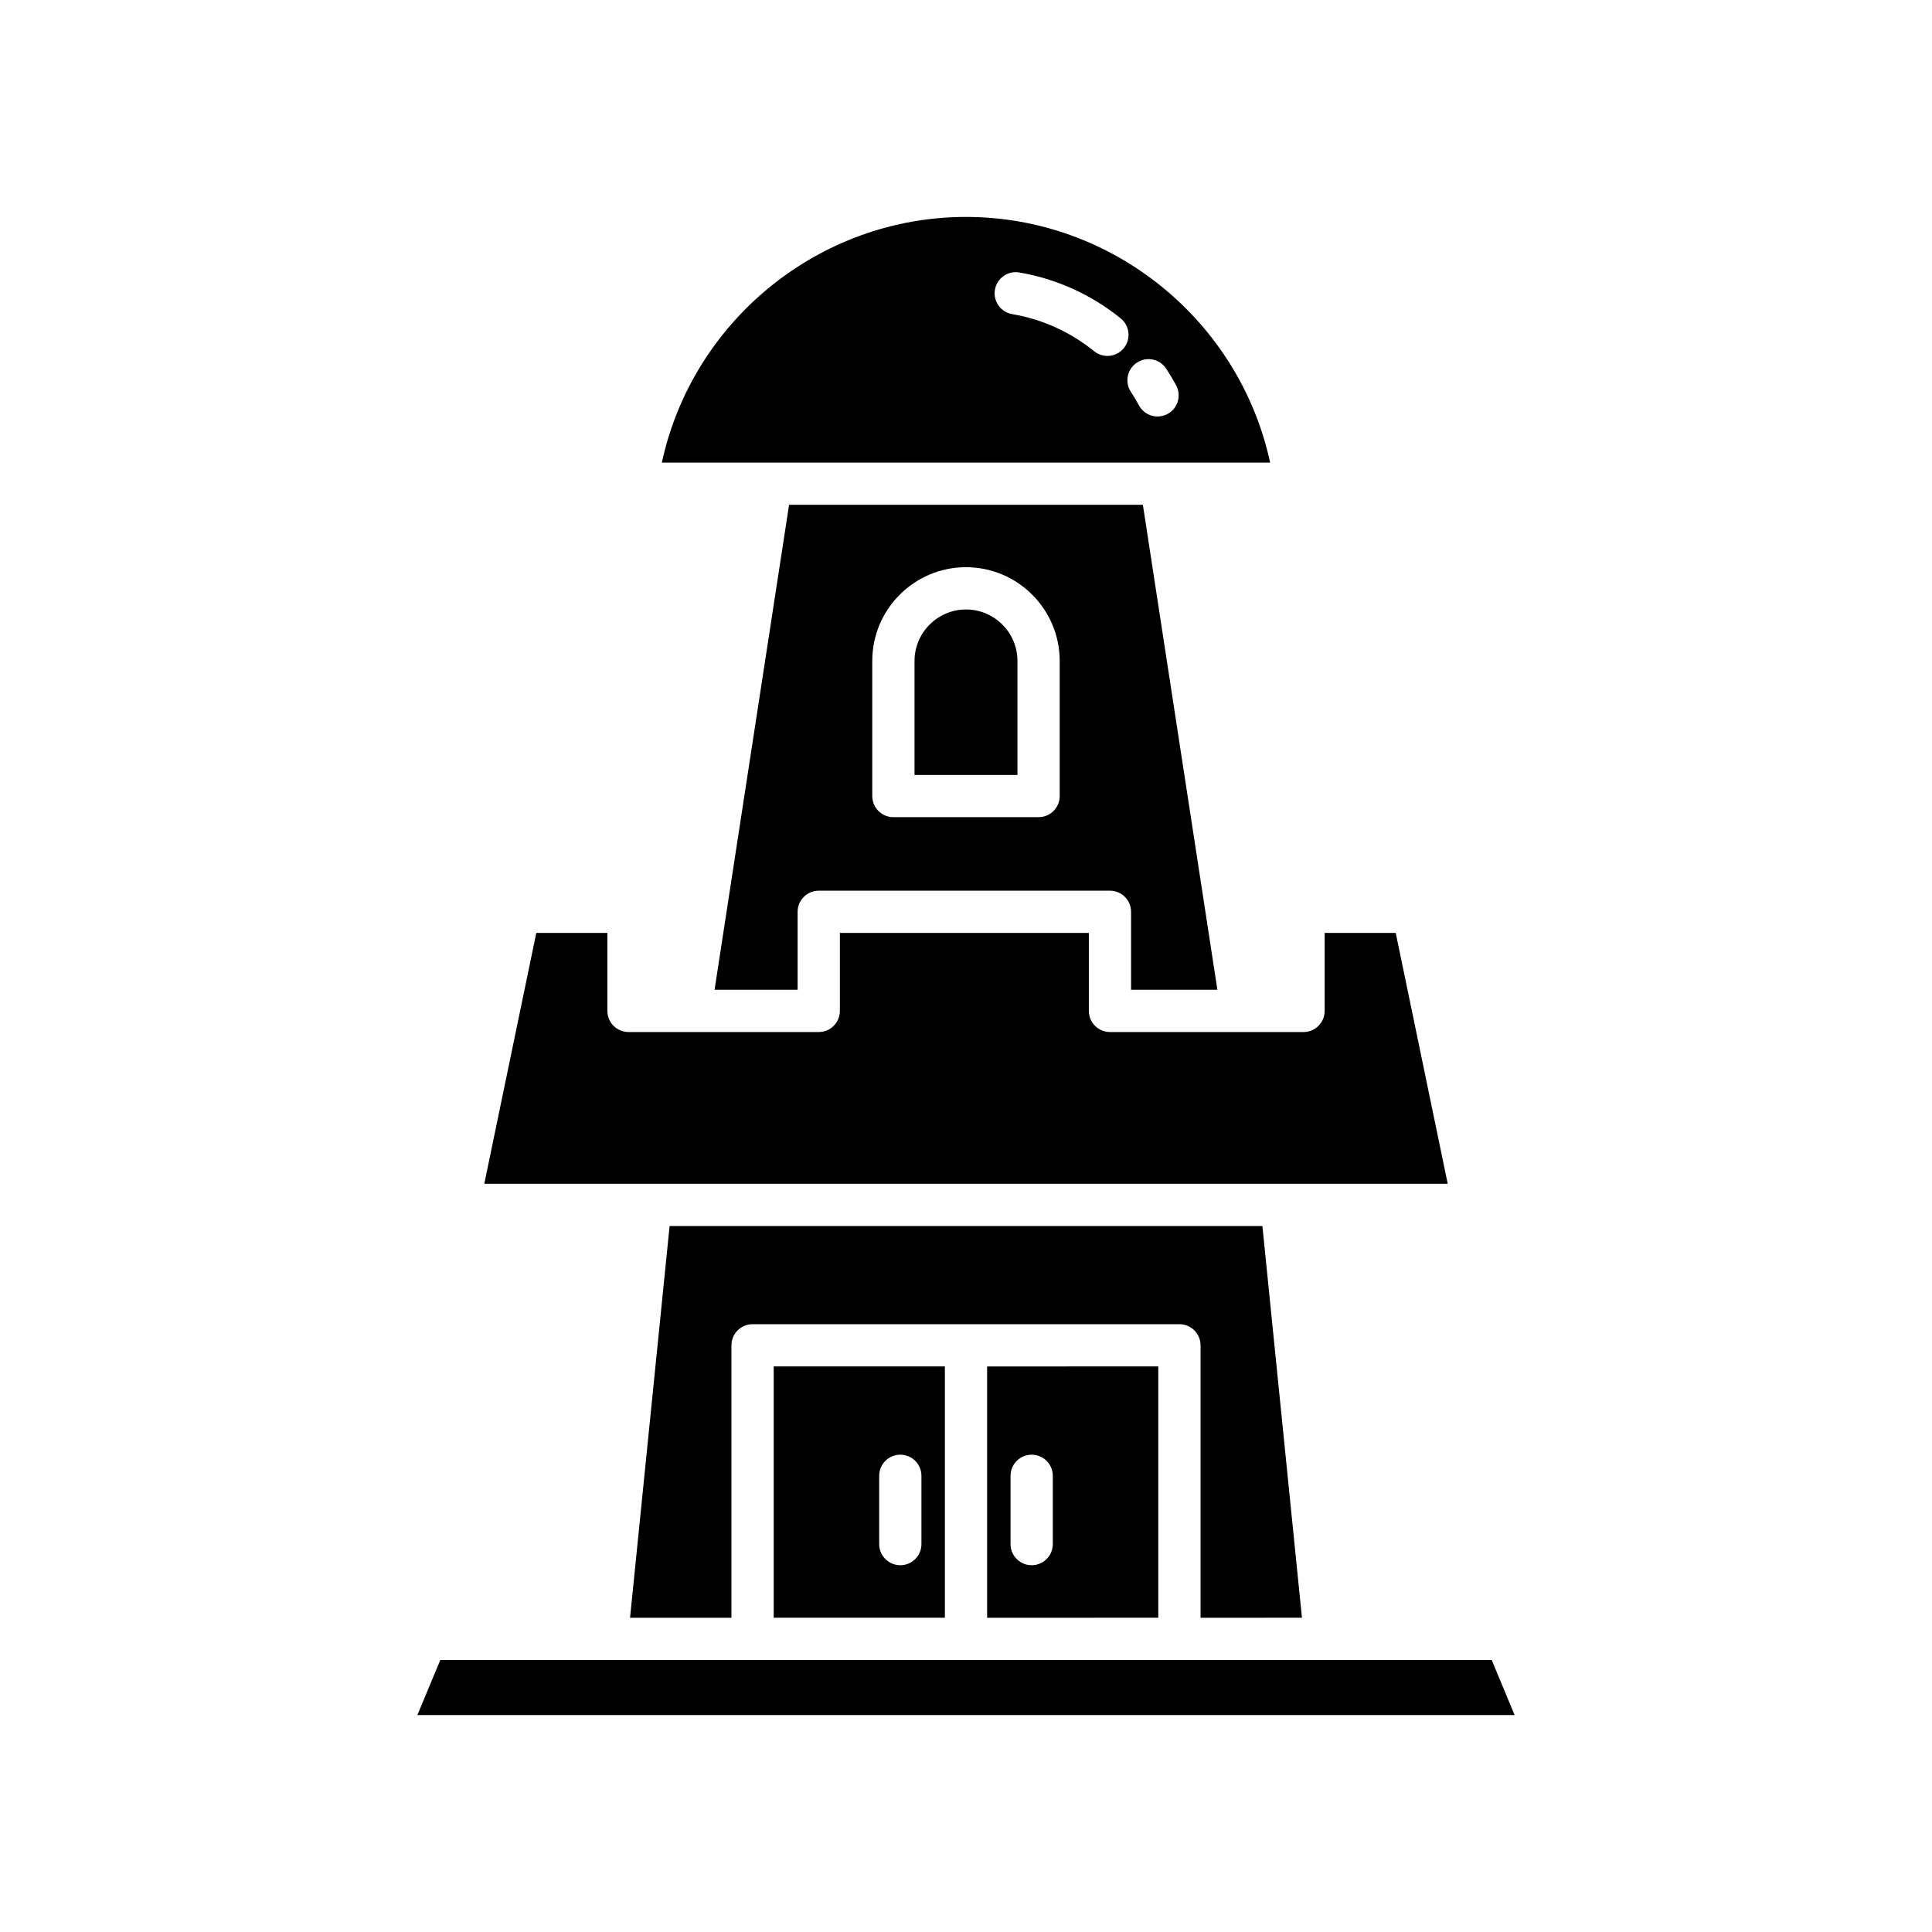
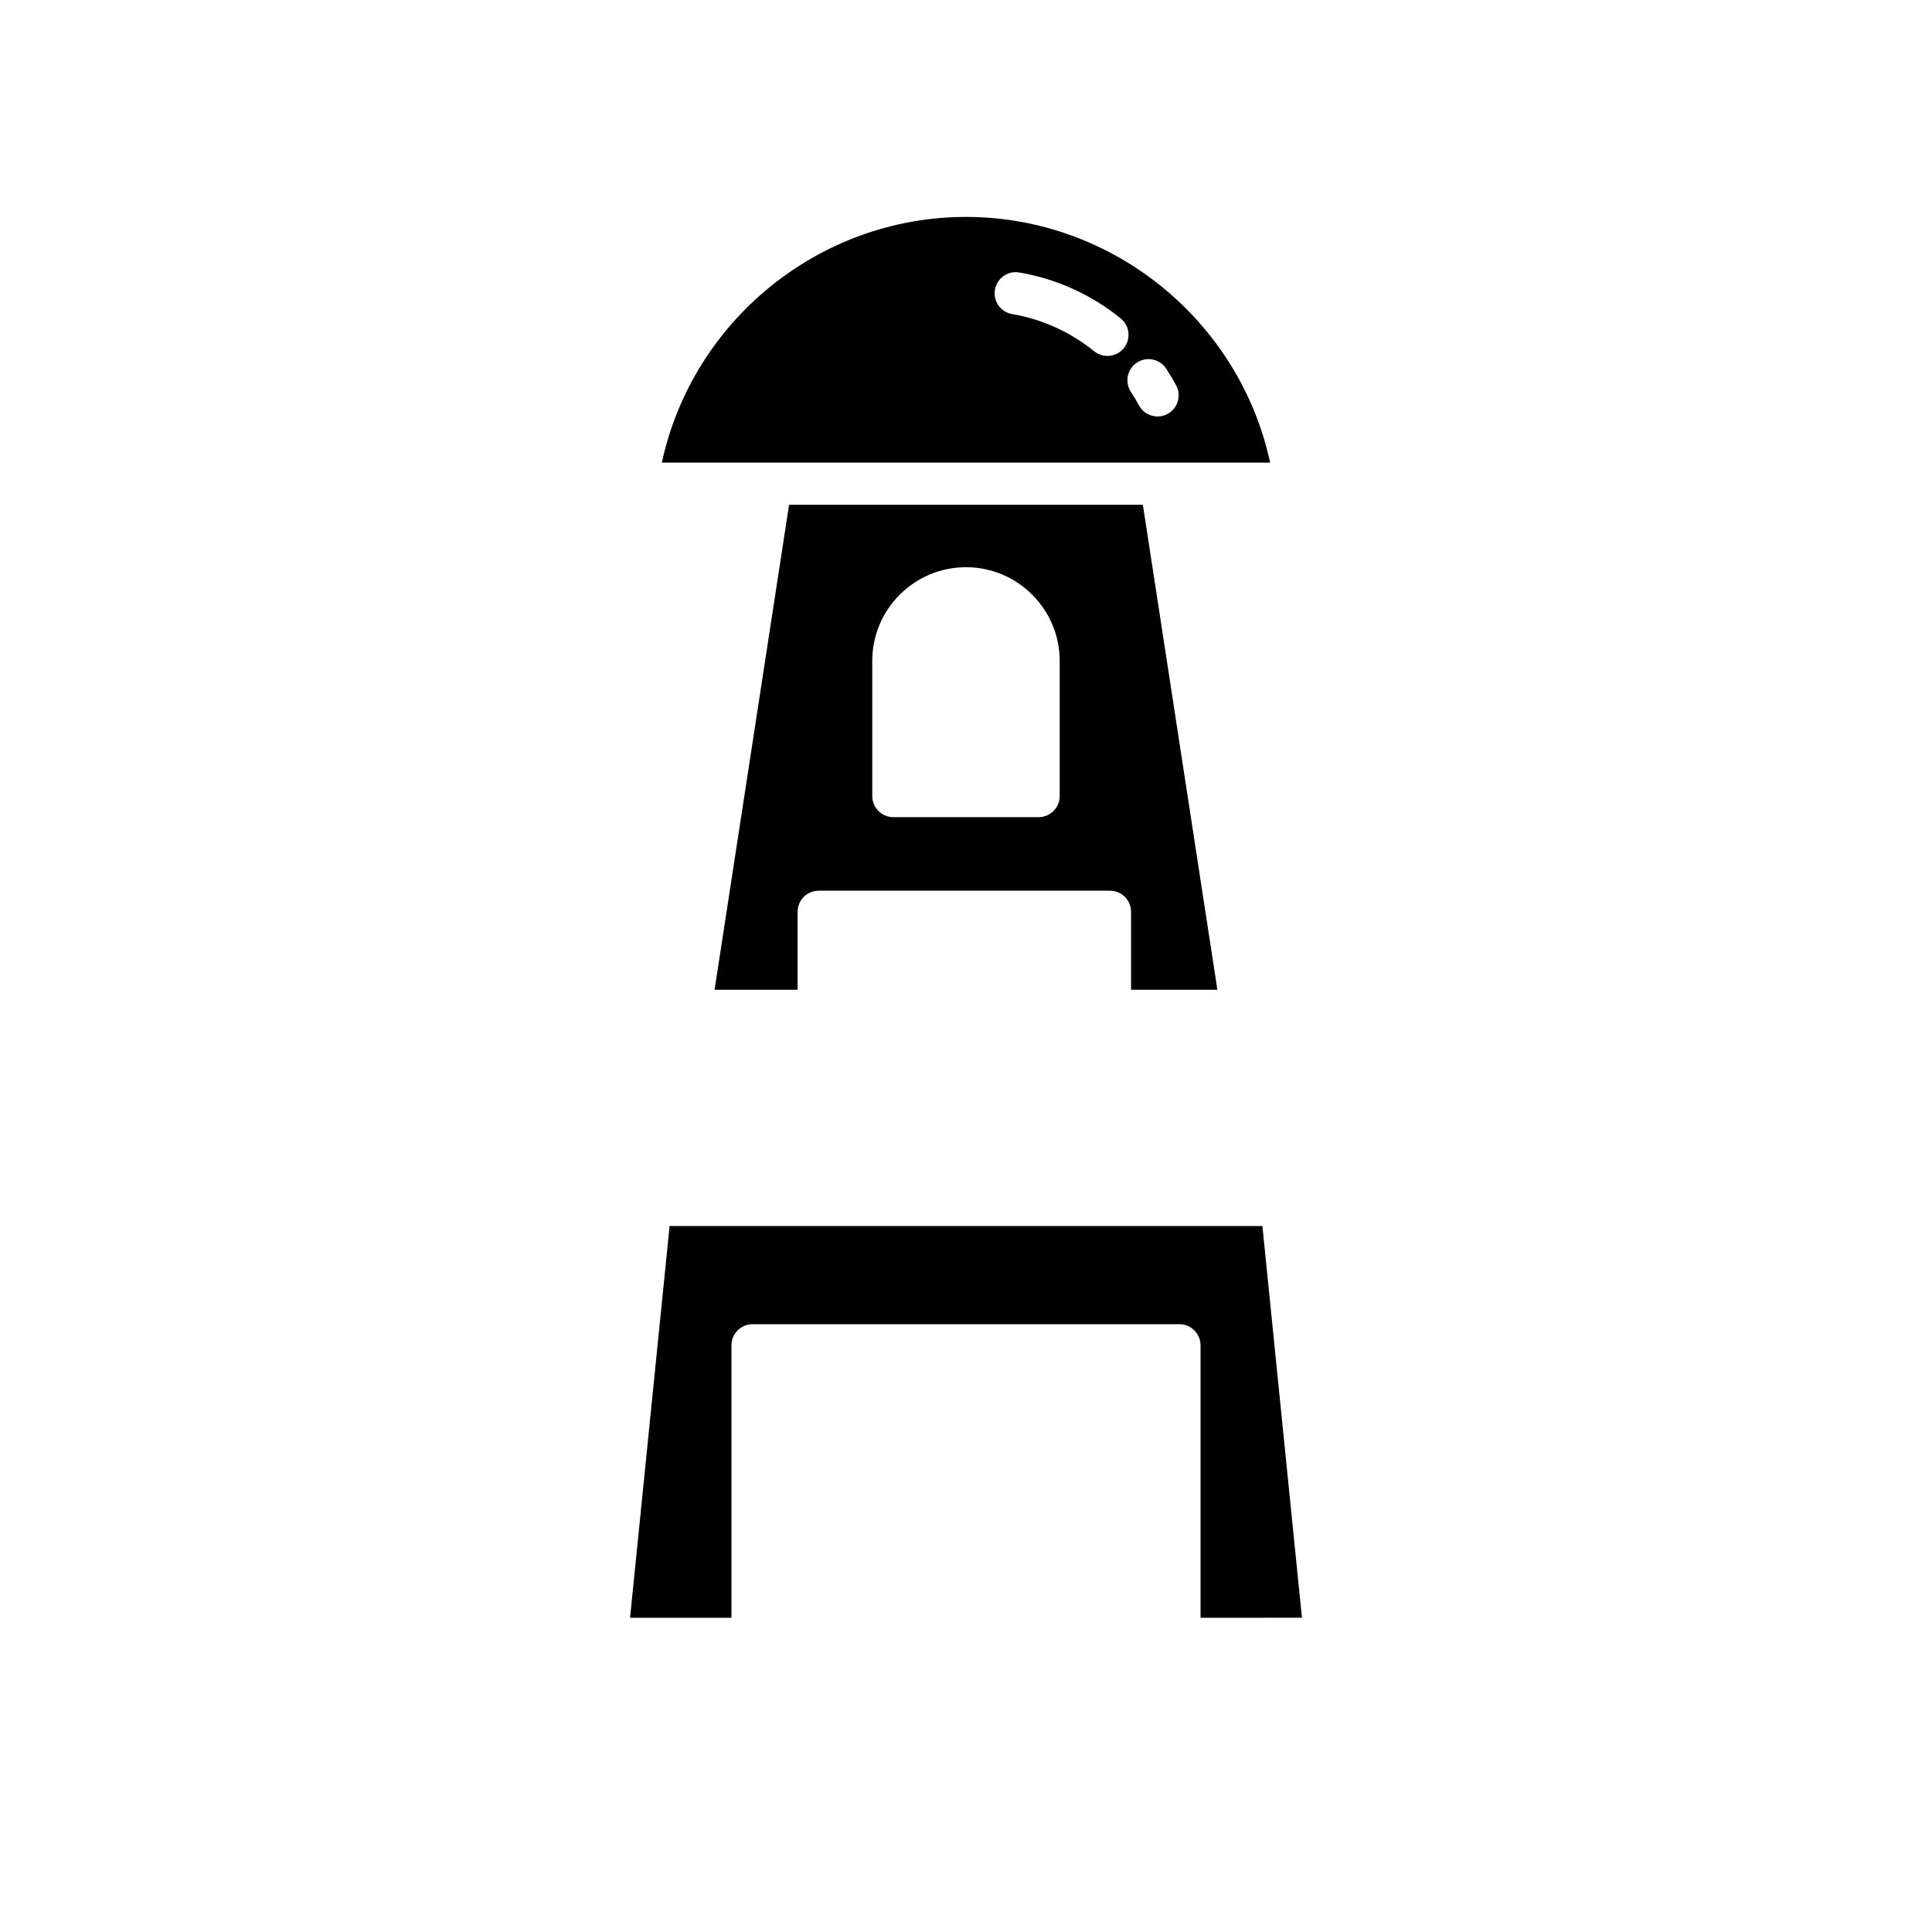
<svg xmlns="http://www.w3.org/2000/svg" fill="#000000" width="800px" height="800px" version="1.1" viewBox="144 144 512 512">
  <g>
-     <path d="m286.12 391.24-13.777 66.477h255.32l-13.777-66.477h-18.84v20.66c0 3.09-2.508 5.598-5.598 5.598h-51.293c-3.09 0-5.598-2.508-5.598-5.598v-20.66h-65.98v20.66c0 3.09-2.508 5.598-5.598 5.598h-50.422c-3.09 0-5.598-2.508-5.598-5.598v-20.66z" />
    <path d="m489.03 572.72-10.48-103.81-157.1 0.004-10.48 103.81h26.871v-72.199c0-3.09 2.508-5.598 5.598-5.598h113.12c3.09 0 5.598 2.508 5.598 5.598v72.199z" />
-     <path d="m254.61 598.51h290.78l-6.074-14.594h-278.63z" />
-     <path d="m450.96 572.72v-66.602l-45.363 0.004v66.602zm-39.156-37.613c0-3.09 2.508-5.598 5.598-5.598s5.598 2.508 5.598 5.598v18.094c0 3.09-2.508 5.598-5.598 5.598s-5.598-2.508-5.598-5.598z" />
-     <path d="m394.4 572.72v-66.602h-45.363v66.602zm-17.406-37.613c0-3.09 2.508-5.598 5.598-5.598s5.598 2.508 5.598 5.598v18.094c0 3.09-2.508 5.598-5.598 5.598s-5.598-2.508-5.598-5.598z" />
-     <path d="m400 305.52c-7.519 0-13.641 6.121-13.641 13.641v30.211h27.277v-30.211c0-7.523-6.117-13.641-13.637-13.641z" />
    <path d="m466.62 406.3-19.746-128.52h-93.762l-19.746 128.52h22.008v-20.66c0-3.09 2.508-5.598 5.598-5.598h77.172c3.09 0 5.598 2.508 5.598 5.598v20.66zm-41.789-51.34c0 3.09-2.508 5.598-5.598 5.598h-38.477c-3.09 0-5.598-2.508-5.598-5.598v-35.809c0-13.695 11.141-24.836 24.836-24.836s24.836 11.141 24.836 24.836z" />
    <path d="m400 201.49c-38.938 0-72.512 27.57-80.602 65.109h161.2c-8.09-37.543-41.668-65.109-80.602-65.109zm37.473 36.832c-1.242 0-2.488-0.41-3.527-1.25-6.269-5.09-13.773-8.488-21.699-9.828-3.047-0.516-5.102-3.406-4.582-6.453 0.516-3.043 3.398-5.113 6.453-4.582 9.82 1.66 19.117 5.871 26.887 12.176 2.398 1.949 2.766 5.473 0.816 7.875-1.105 1.355-2.719 2.062-4.348 2.062zm15.938 15.383c-0.844 0.453-1.75 0.668-2.644 0.668-1.996 0-3.926-1.066-4.938-2.945-0.66-1.227-1.375-2.426-2.133-3.586-1.699-2.582-0.977-6.055 1.609-7.75 2.586-1.703 6.055-0.98 7.75 1.609 0.941 1.43 1.82 2.906 2.637 4.422 1.461 2.723 0.441 6.117-2.281 7.582z" />
  </g>
</svg>